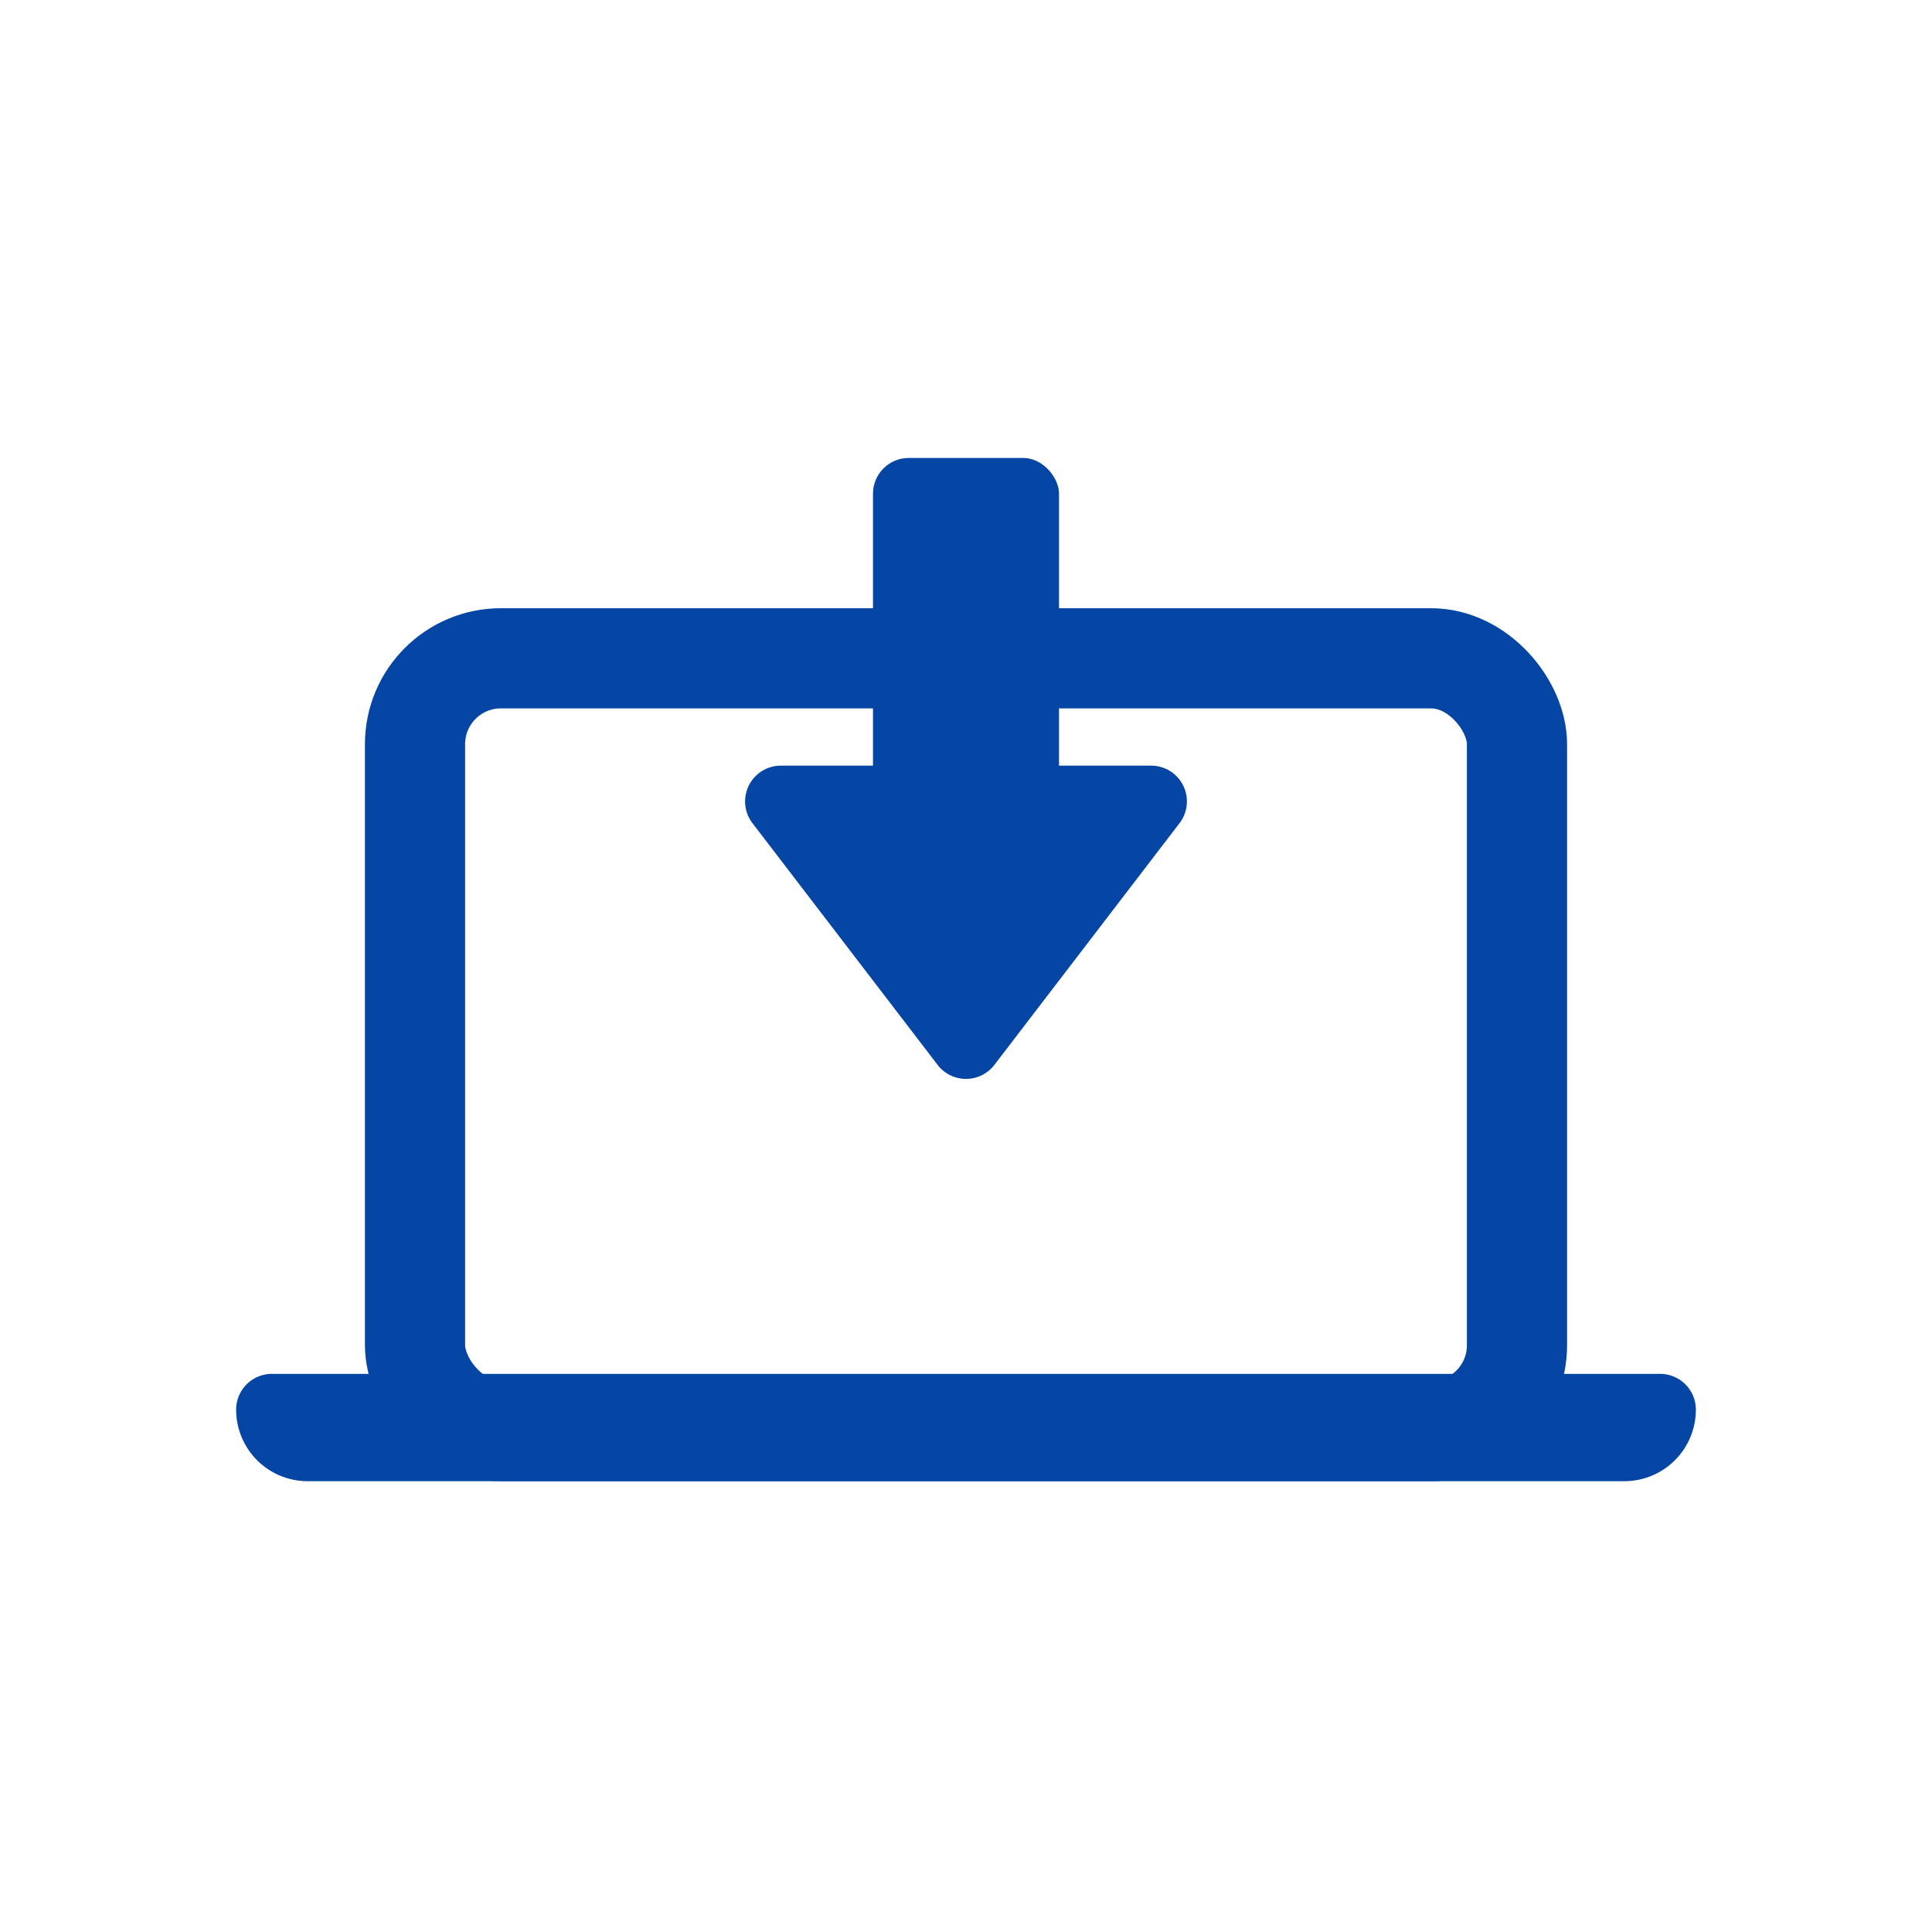
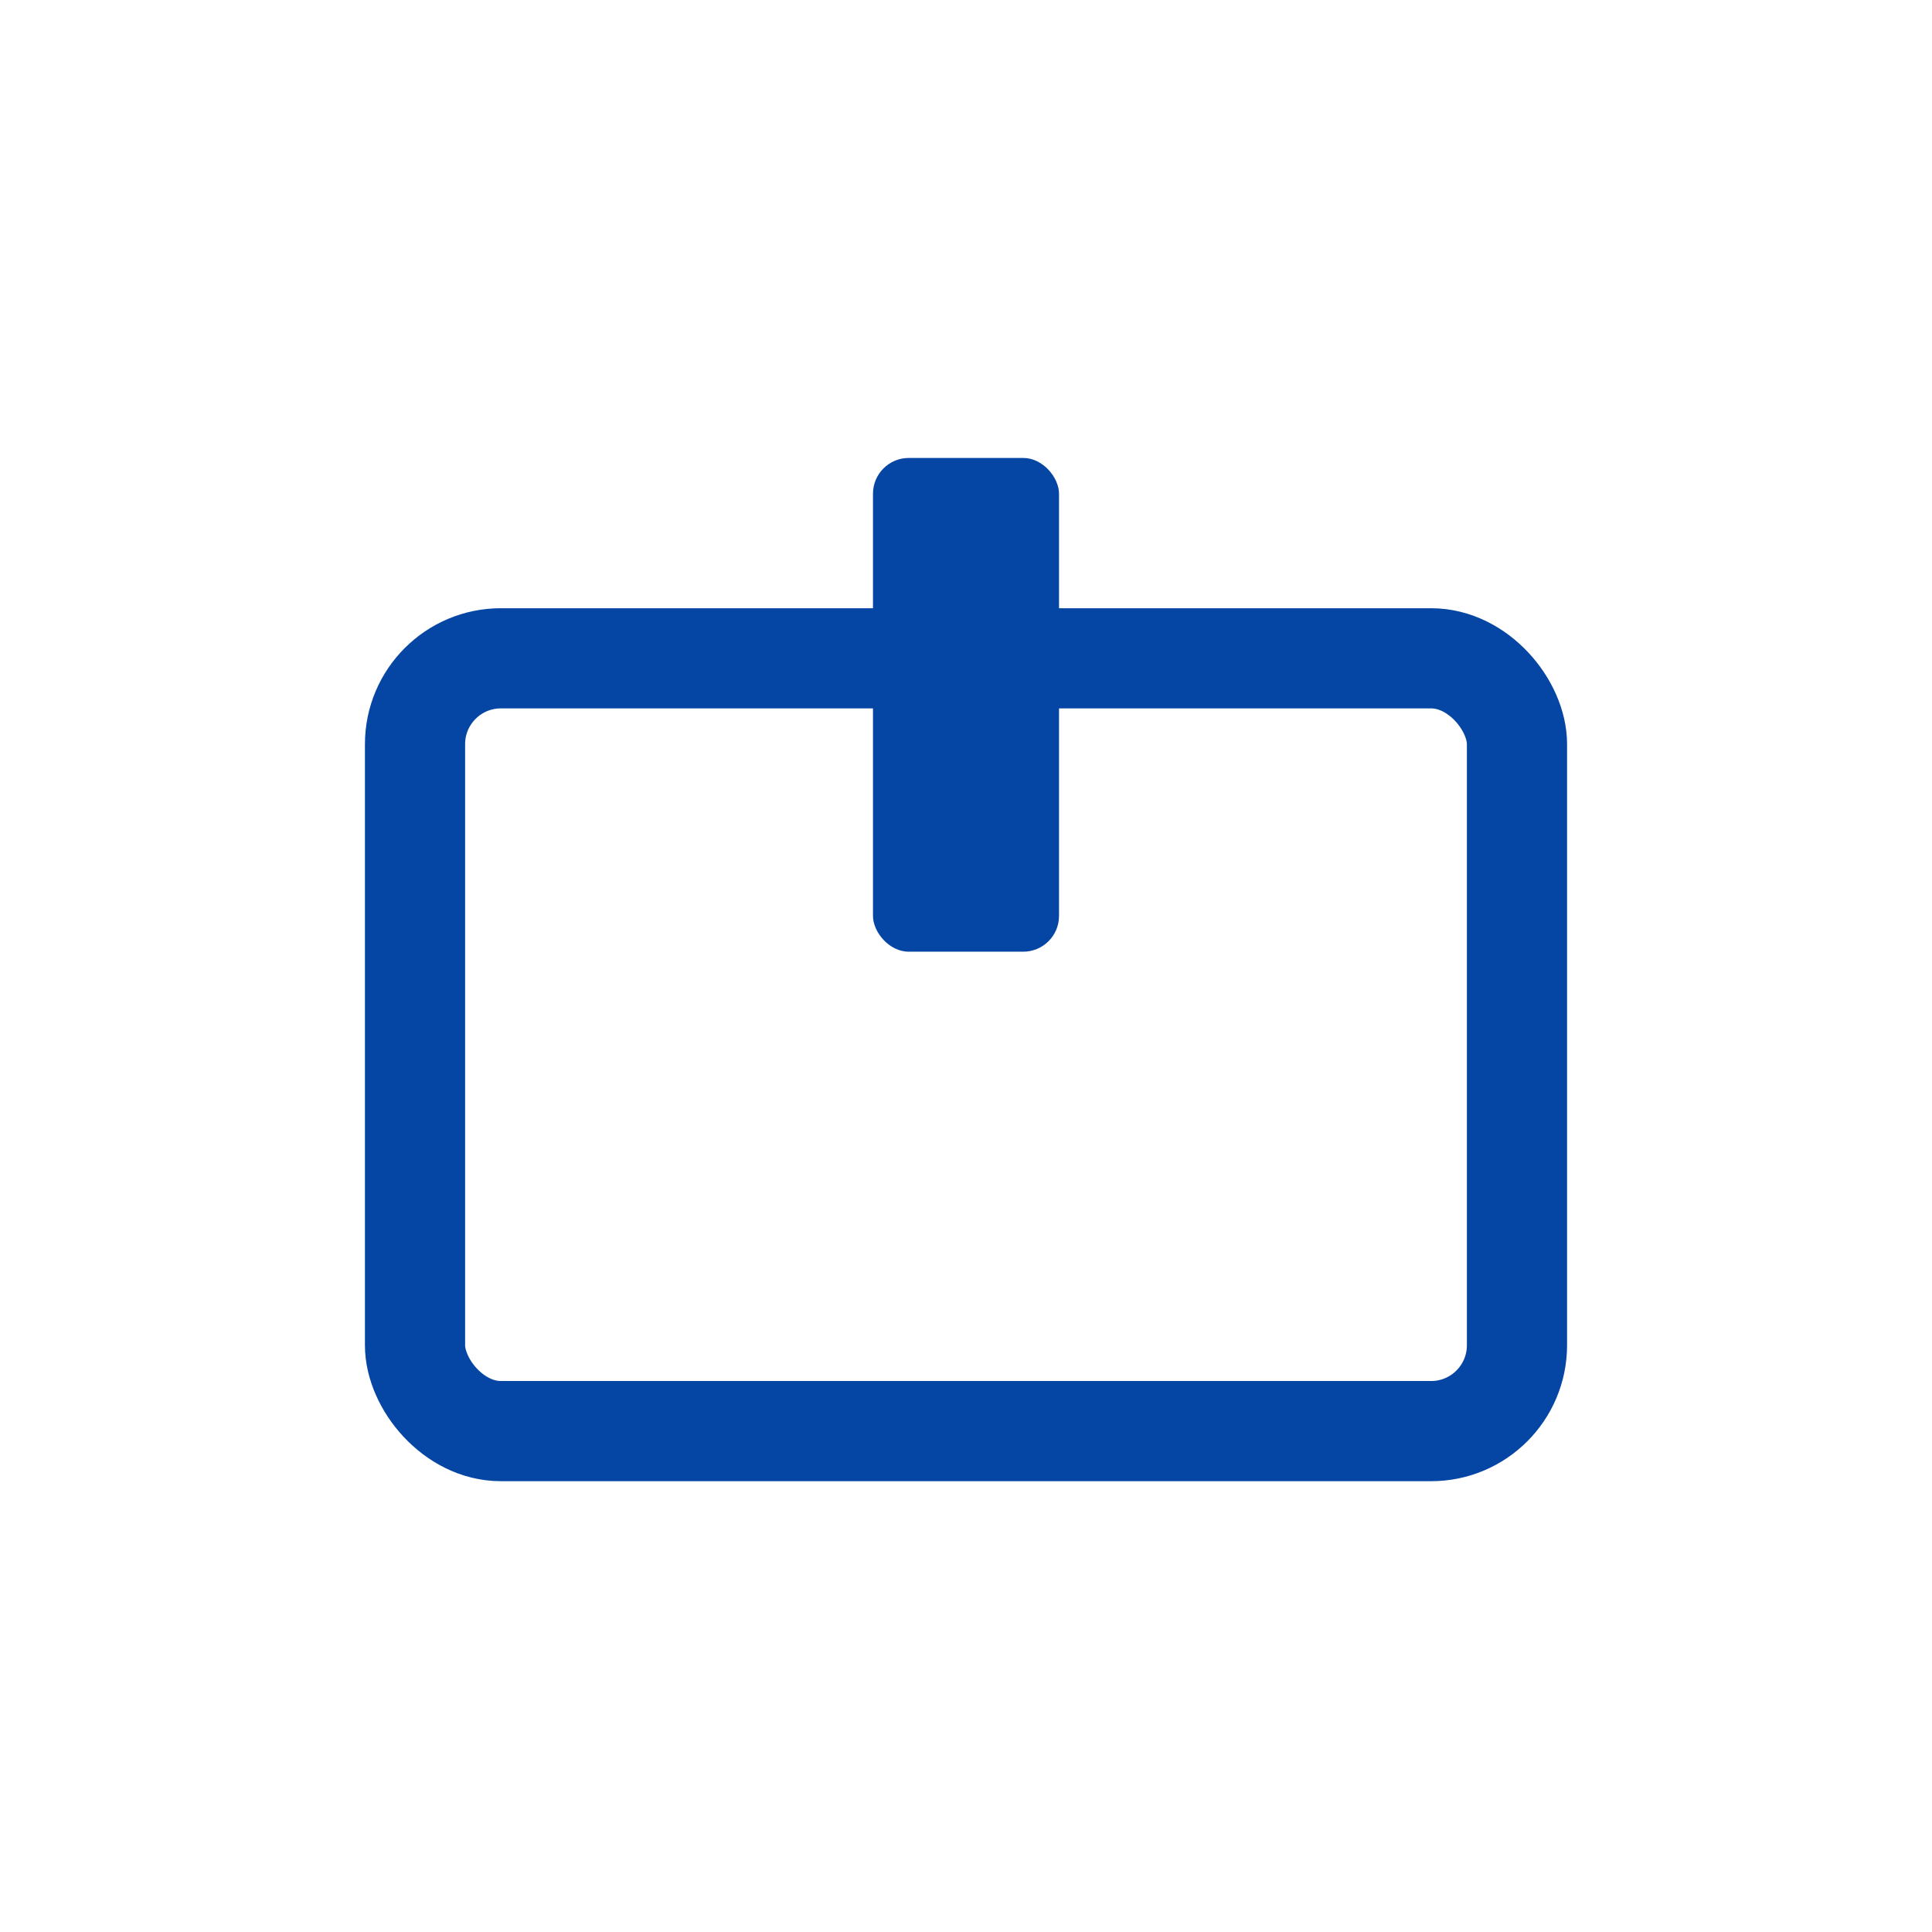
<svg xmlns="http://www.w3.org/2000/svg" width="270" height="270" viewBox="0 0 270 270">
  <g id="icon-step2" transform="translate(-8141 -3165)">
    <rect id="Rectangle_380" data-name="Rectangle 380" width="270" height="270" transform="translate(8141 3165)" fill="rgba(255,255,255,0)" />
    <g id="Zapoj_se" data-name="Zapoj se" transform="translate(6900 680)">
      <g id="Rectangle_26" data-name="Rectangle 26" transform="translate(1306 2584)" fill="none" stroke="#0546a5" stroke-width="14">
-         <rect width="140" height="94" rx="5" stroke="none" />
        <rect x="-7" y="-7" width="154" height="108" rx="12" fill="none" />
      </g>
      <rect id="Rectangle_27" data-name="Rectangle 27" width="26" height="69" rx="5" transform="translate(1363 2549)" fill="#0546a5" />
-       <path id="Polygon_1" data-name="Polygon 1" d="M32.031,5.182a5,5,0,0,1,7.939,0L65.841,38.96A5,5,0,0,1,61.872,47H10.128a5,5,0,0,1-3.969-8.04Z" transform="translate(1412 2639) rotate(180)" fill="#0546a5" />
-       <path id="Rectangle_28" data-name="Rectangle 28" d="M5,0H199a5,5,0,0,1,5,5V5a10,10,0,0,1-10,10H10A10,10,0,0,1,0,5V5A5,5,0,0,1,5,0Z" transform="translate(1274 2677)" fill="#0546a5" />
    </g>
  </g>
</svg>